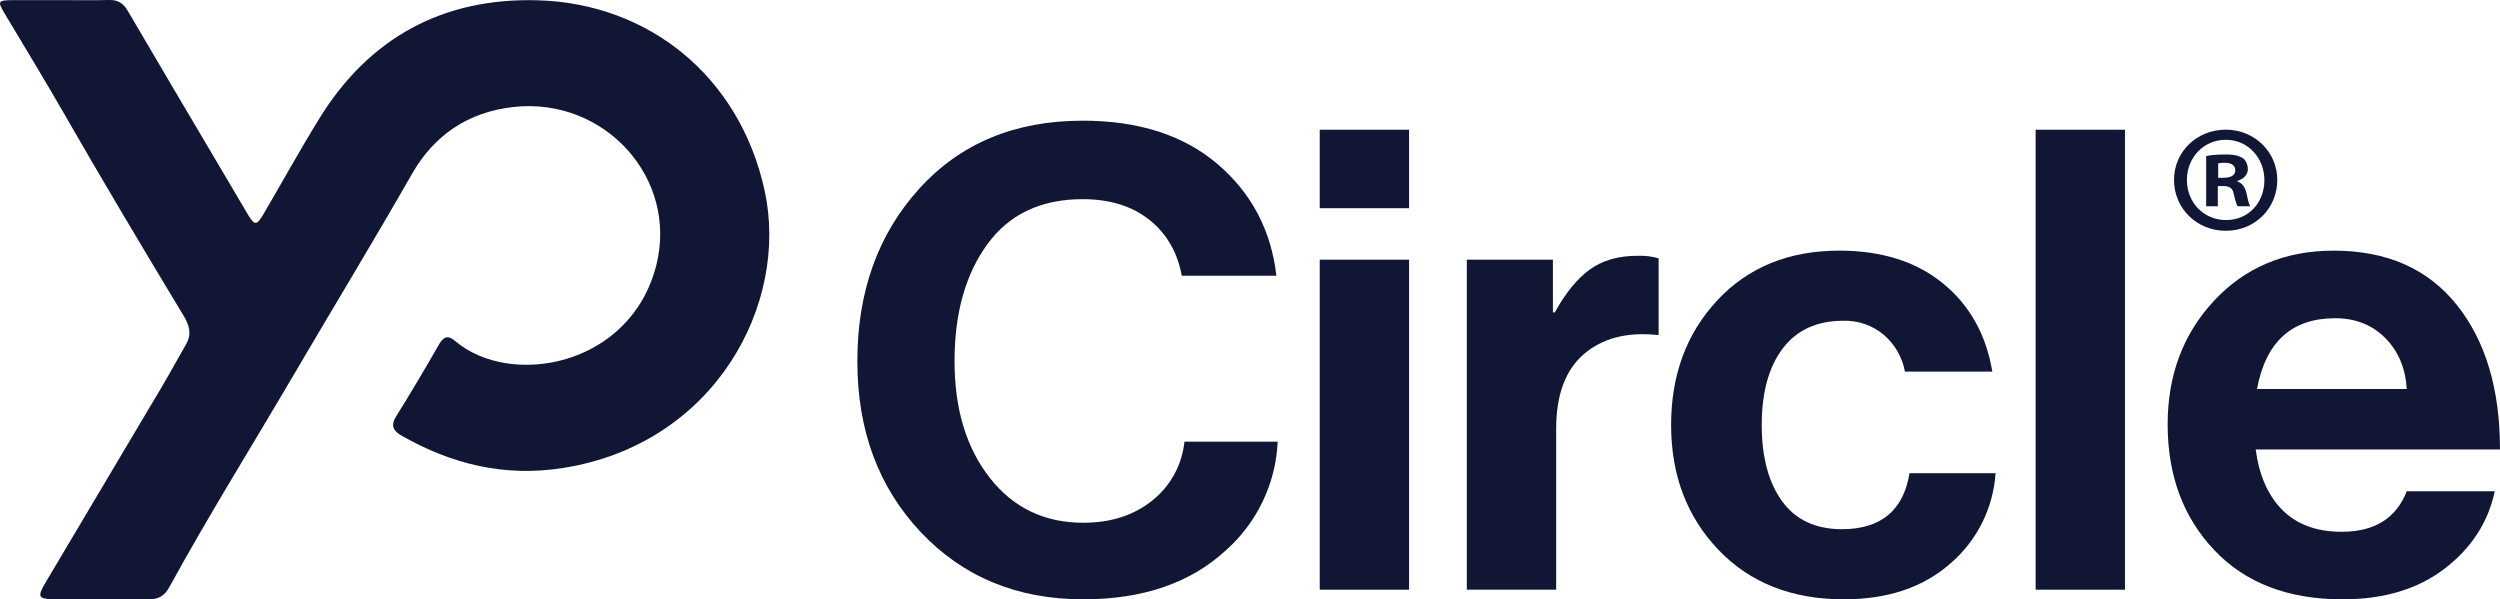
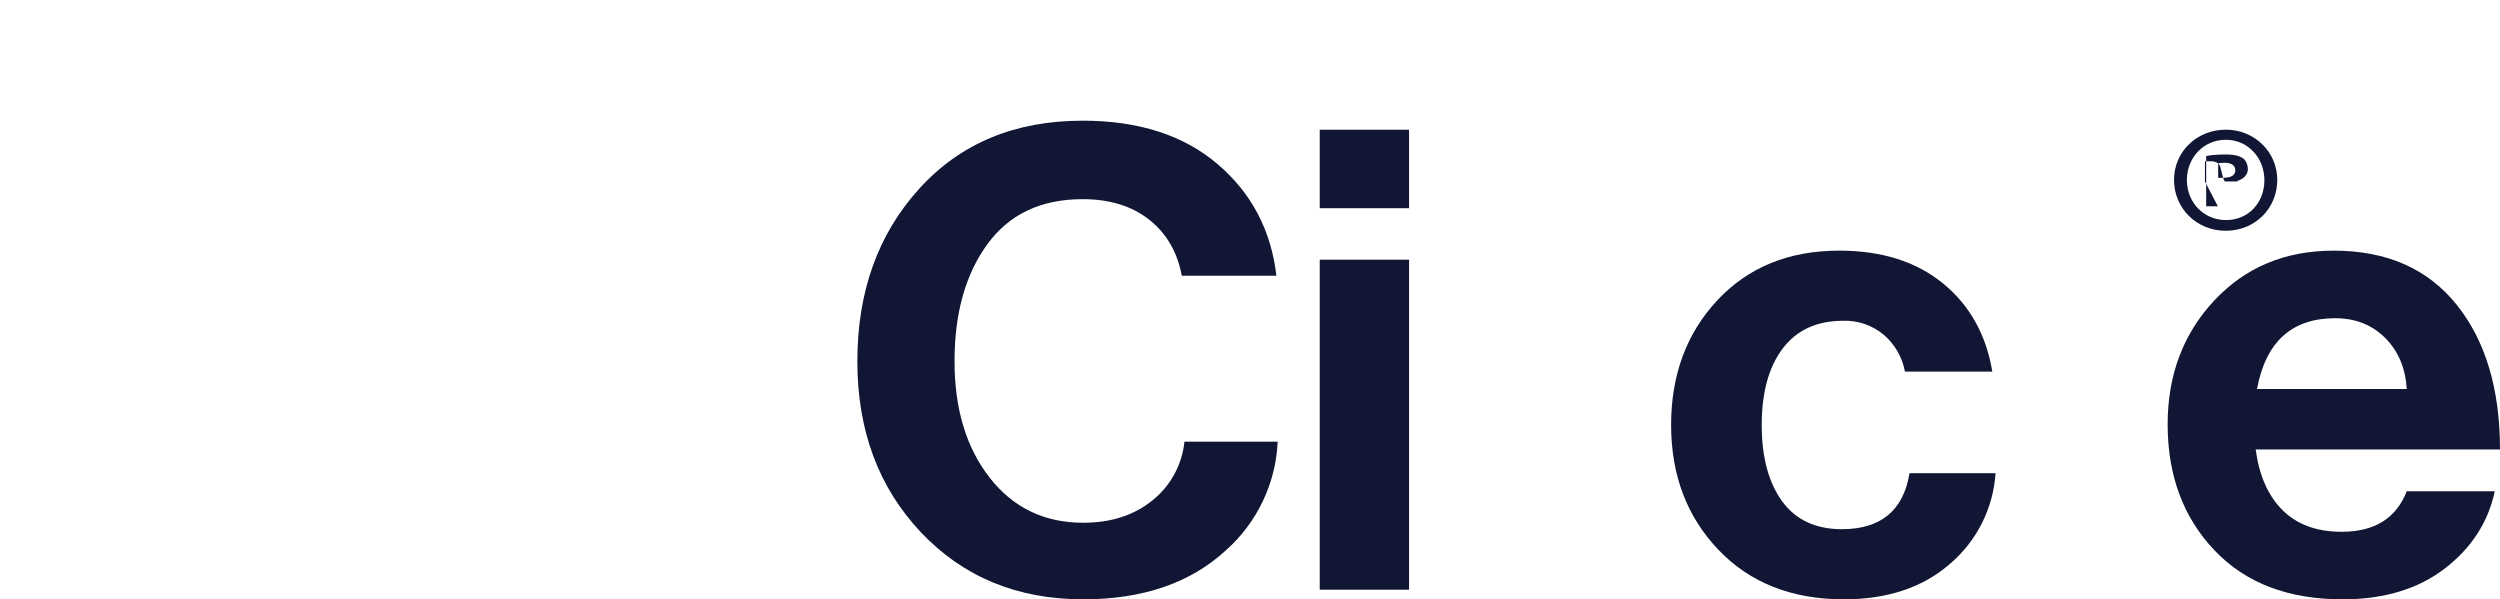
<svg xmlns="http://www.w3.org/2000/svg" id="Layer_1" data-name="Layer 1" width="13.64in" height="3.27in" viewBox="0 0 982.11 235.45">
  <defs>
    <style>
      .cls-1 {
        fill: #101634;
      }
    </style>
  </defs>
  <g id="Group_907" data-name="Group 907">
    <g id="Group_906" data-name="Group 906">
-       <path id="Path_616" data-name="Path 616" class="cls-1" d="m23.98.04C17.71.04,11.43.02,5.16.05-.91.09-1.09.42,1.87,5.4c7.58,12.72,15.33,25.36,22.7,38.2,15.53,27.08,31.53,53.88,47.66,80.61,2.1,3.48,3.15,7.06.91,10.94-3.18,5.49-6.18,11.09-9.41,16.54-15.29,25.79-30.61,51.56-45.94,77.32-3.25,5.48-2.73,6.35,3.48,6.38,12.36.05,24.73-.07,37.09.05,3.85.04,6.28-1.35,8.13-4.74,15.24-27.84,32.07-54.79,48.13-82.16,15.7-26.77,31.83-53.29,47.23-80.24,8.61-15.07,21.92-24.28,39.85-26.27,35.89-3.98,64.78,28.09,56.11,62.21-10.12,39.82-57.38,48.22-79.07,29.67-2.73-2.34-4.51-1.68-6.26,1.37-5.45,9.48-10.99,18.91-16.8,28.17-2.31,3.67-1.27,5.78,2.07,7.69,19.66,11.21,40.43,16.32,63.35,12.72,60.03-9.42,88.9-64.69,79.31-108.85C290.53,29.6,254.45,1.42,211.48.12c-37.41-1.14-66.41,14.71-85.92,46.25-7.7,12.45-14.75,25.29-22.16,37.91-2.55,4.34-3.47,4.3-5.98.06-3.14-5.31-6.28-10.62-9.41-15.94-12.64-21.41-25.34-42.79-37.89-64.25C48.37,1.17,46.25-.09,42.79,0c-6.26.18-12.54.05-18.81.04" />
      <path id="Path_617" data-name="Path 617" class="cls-1" d="m425.56,235.44c-25.97,0-47.26-8.8-63.86-26.41-16.6-17.61-24.9-39.97-24.9-67.1,0-27.29,8.08-49.87,24.25-67.73,16.17-17.86,37.59-26.79,64.25-26.79,22.02,0,39.69,5.69,53.02,17.06,13.33,11.37,21.03,25.99,23.1,43.85h-37.16c-1.72-9.26-5.98-16.59-12.77-21.99-6.8-5.39-15.52-8.09-26.19-8.09-16.34,0-28.82,5.9-37.42,17.69-8.6,11.79-12.9,27.13-12.9,46,0,18.7,4.6,33.95,13.81,45.74s21.46,17.69,36.77,17.69c10.84,0,19.87-2.91,27.09-8.72,7.16-5.69,11.72-14.03,12.65-23.12h36.63c-.74,16.41-8.09,31.81-20.38,42.71-13.93,12.81-32.6,19.21-55.99,19.21" />
      <path id="Path_618" data-name="Path 618" class="cls-1" d="m518.45,50.96h35.09v30.83h-35.09v-30.83Zm0,51.05h35.09v129.65h-35.09V102.01Z" />
-       <path id="Path_619" data-name="Path 619" class="cls-1" d="m610.05,102.01v20.72h.77c4.13-7.58,8.69-13.18,13.67-16.81s11.27-5.44,18.83-5.44c2.79-.11,5.58.23,8.26,1.01v30.08h-.77c-11.87-1.18-21.42,1.35-28.64,7.58s-10.84,16-10.84,29.32v63.18h-35.1V102.01h33.8Z" />
      <path id="Path_620" data-name="Path 620" class="cls-1" d="m724.35,235.44c-20.47,0-36.9-6.49-49.28-19.46s-18.58-29.32-18.58-49.03c0-19.71,6.07-36.05,18.2-49.03,12.13-12.97,28.09-19.46,47.86-19.46,16.68,0,30.27,4.3,40.77,12.89,10.49,8.59,16.94,20.13,19.35,34.62h-34.32c-1.04-5.6-3.95-10.68-8.26-14.4-4.46-3.76-10.16-5.75-16-5.56-10.32,0-18.23,3.62-23.74,10.87-5.5,7.25-8.26,17.27-8.26,30.07,0,12.64,2.67,22.62,8,29.95,5.33,7.33,13.16,10.99,23.48,10.99,15.31,0,24.17-7.33,26.58-21.99h33.8c-.91,13.75-7.33,26.55-17.8,35.51-10.67,9.35-24.6,14.03-41.8,14.03" />
-       <rect id="Rectangle_258" data-name="Rectangle 258" class="cls-1" x="799.69" y="50.96" width="35.09" height="180.7" />
      <path id="Path_621" data-name="Path 621" class="cls-1" d="m920.19,235.44c-21.33,0-38.11-6.44-50.32-19.33-12.21-12.89-18.32-29.36-18.32-49.41,0-19.37,6.11-35.59,18.32-48.65,12.21-13.06,27.87-19.59,46.96-19.58,20.81,0,36.89,7.08,48.25,21.23,11.36,14.15,17.03,33.11,17.03,56.86h-95.98c1.37,10.28,4.9,18.24,10.58,23.88s13.42,8.47,23.22,8.47c12.9,0,21.42-5.31,25.55-15.92h34.58c-2.58,12.13-9.11,22.24-19.61,30.33-10.49,8.08-23.91,12.13-40.25,12.13m-2.84-110.44c-17.03,0-27.26,9.27-30.7,27.8h58.83c-.52-8.25-3.35-14.95-8.52-20.09-5.16-5.14-11.7-7.71-19.61-7.71" />
    </g>
  </g>
-   <path class="cls-1" d="m894.62,70.68c0,11.19-8.78,19.98-20.22,19.98s-20.34-8.79-20.34-19.98,9.03-19.74,20.34-19.74,20.22,8.79,20.22,19.74Zm-35.51,0c0,8.79,6.51,15.77,15.41,15.77s15.04-6.98,15.04-15.65-6.37-15.89-15.16-15.89-15.29,7.1-15.29,15.77Zm12.16,10.35h-4.58v-19.74c1.8-.36,4.33-.6,7.59-.6,3.73,0,5.41.6,6.86,1.45,1.08.84,1.92,2.41,1.92,4.33,0,2.17-1.69,3.85-4.09,4.58v.24c1.92.72,3.01,2.17,3.61,4.81.61,3.01.96,4.21,1.45,4.93h-4.94c-.6-.72-.96-2.52-1.57-4.81-.35-2.17-1.56-3.13-4.09-3.13h-2.17v7.94Zm.12-11.19h2.17c2.53,0,4.58-.84,4.58-2.89,0-1.81-1.32-3.01-4.21-3.01-1.21,0-2.05.12-2.53.25v5.65Z" />
+   <path class="cls-1" d="m894.62,70.68c0,11.19-8.78,19.98-20.22,19.98s-20.34-8.79-20.34-19.98,9.03-19.74,20.34-19.74,20.22,8.79,20.22,19.74Zm-35.51,0c0,8.79,6.51,15.77,15.41,15.77s15.04-6.98,15.04-15.65-6.37-15.89-15.16-15.89-15.29,7.1-15.29,15.77Zm12.16,10.35h-4.58v-19.74c1.8-.36,4.33-.6,7.59-.6,3.73,0,5.41.6,6.86,1.45,1.08.84,1.92,2.41,1.92,4.33,0,2.17-1.69,3.85-4.09,4.58v.24h-4.94c-.6-.72-.96-2.52-1.57-4.81-.35-2.17-1.56-3.13-4.09-3.13h-2.17v7.94Zm.12-11.19h2.17c2.53,0,4.58-.84,4.58-2.89,0-1.81-1.32-3.01-4.21-3.01-1.21,0-2.05.12-2.53.25v5.65Z" />
</svg>